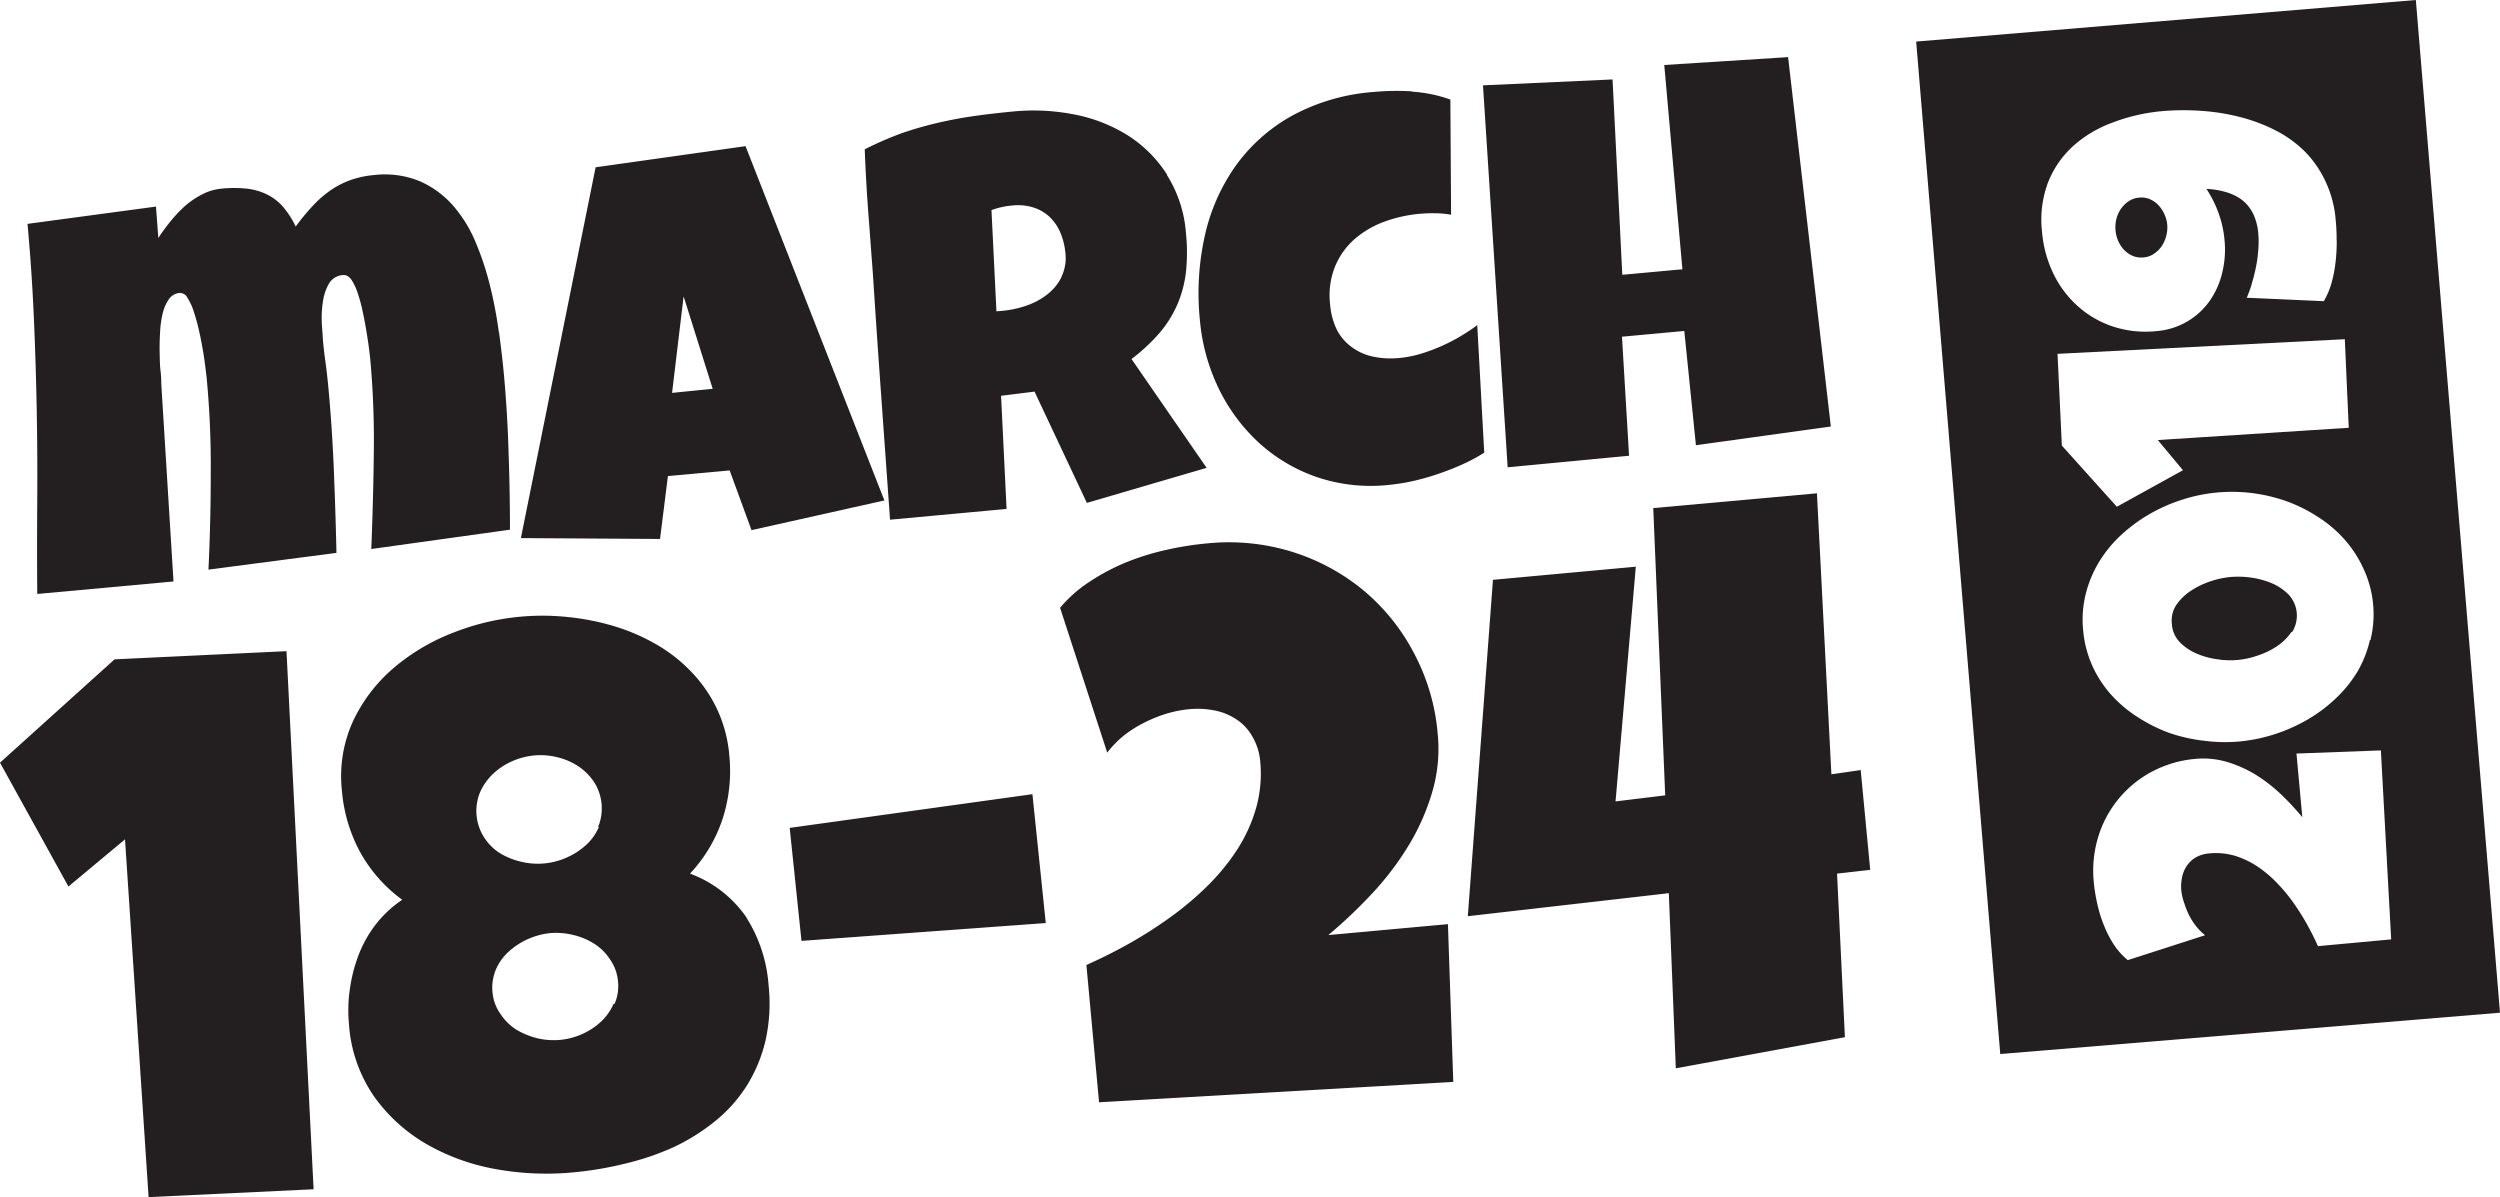
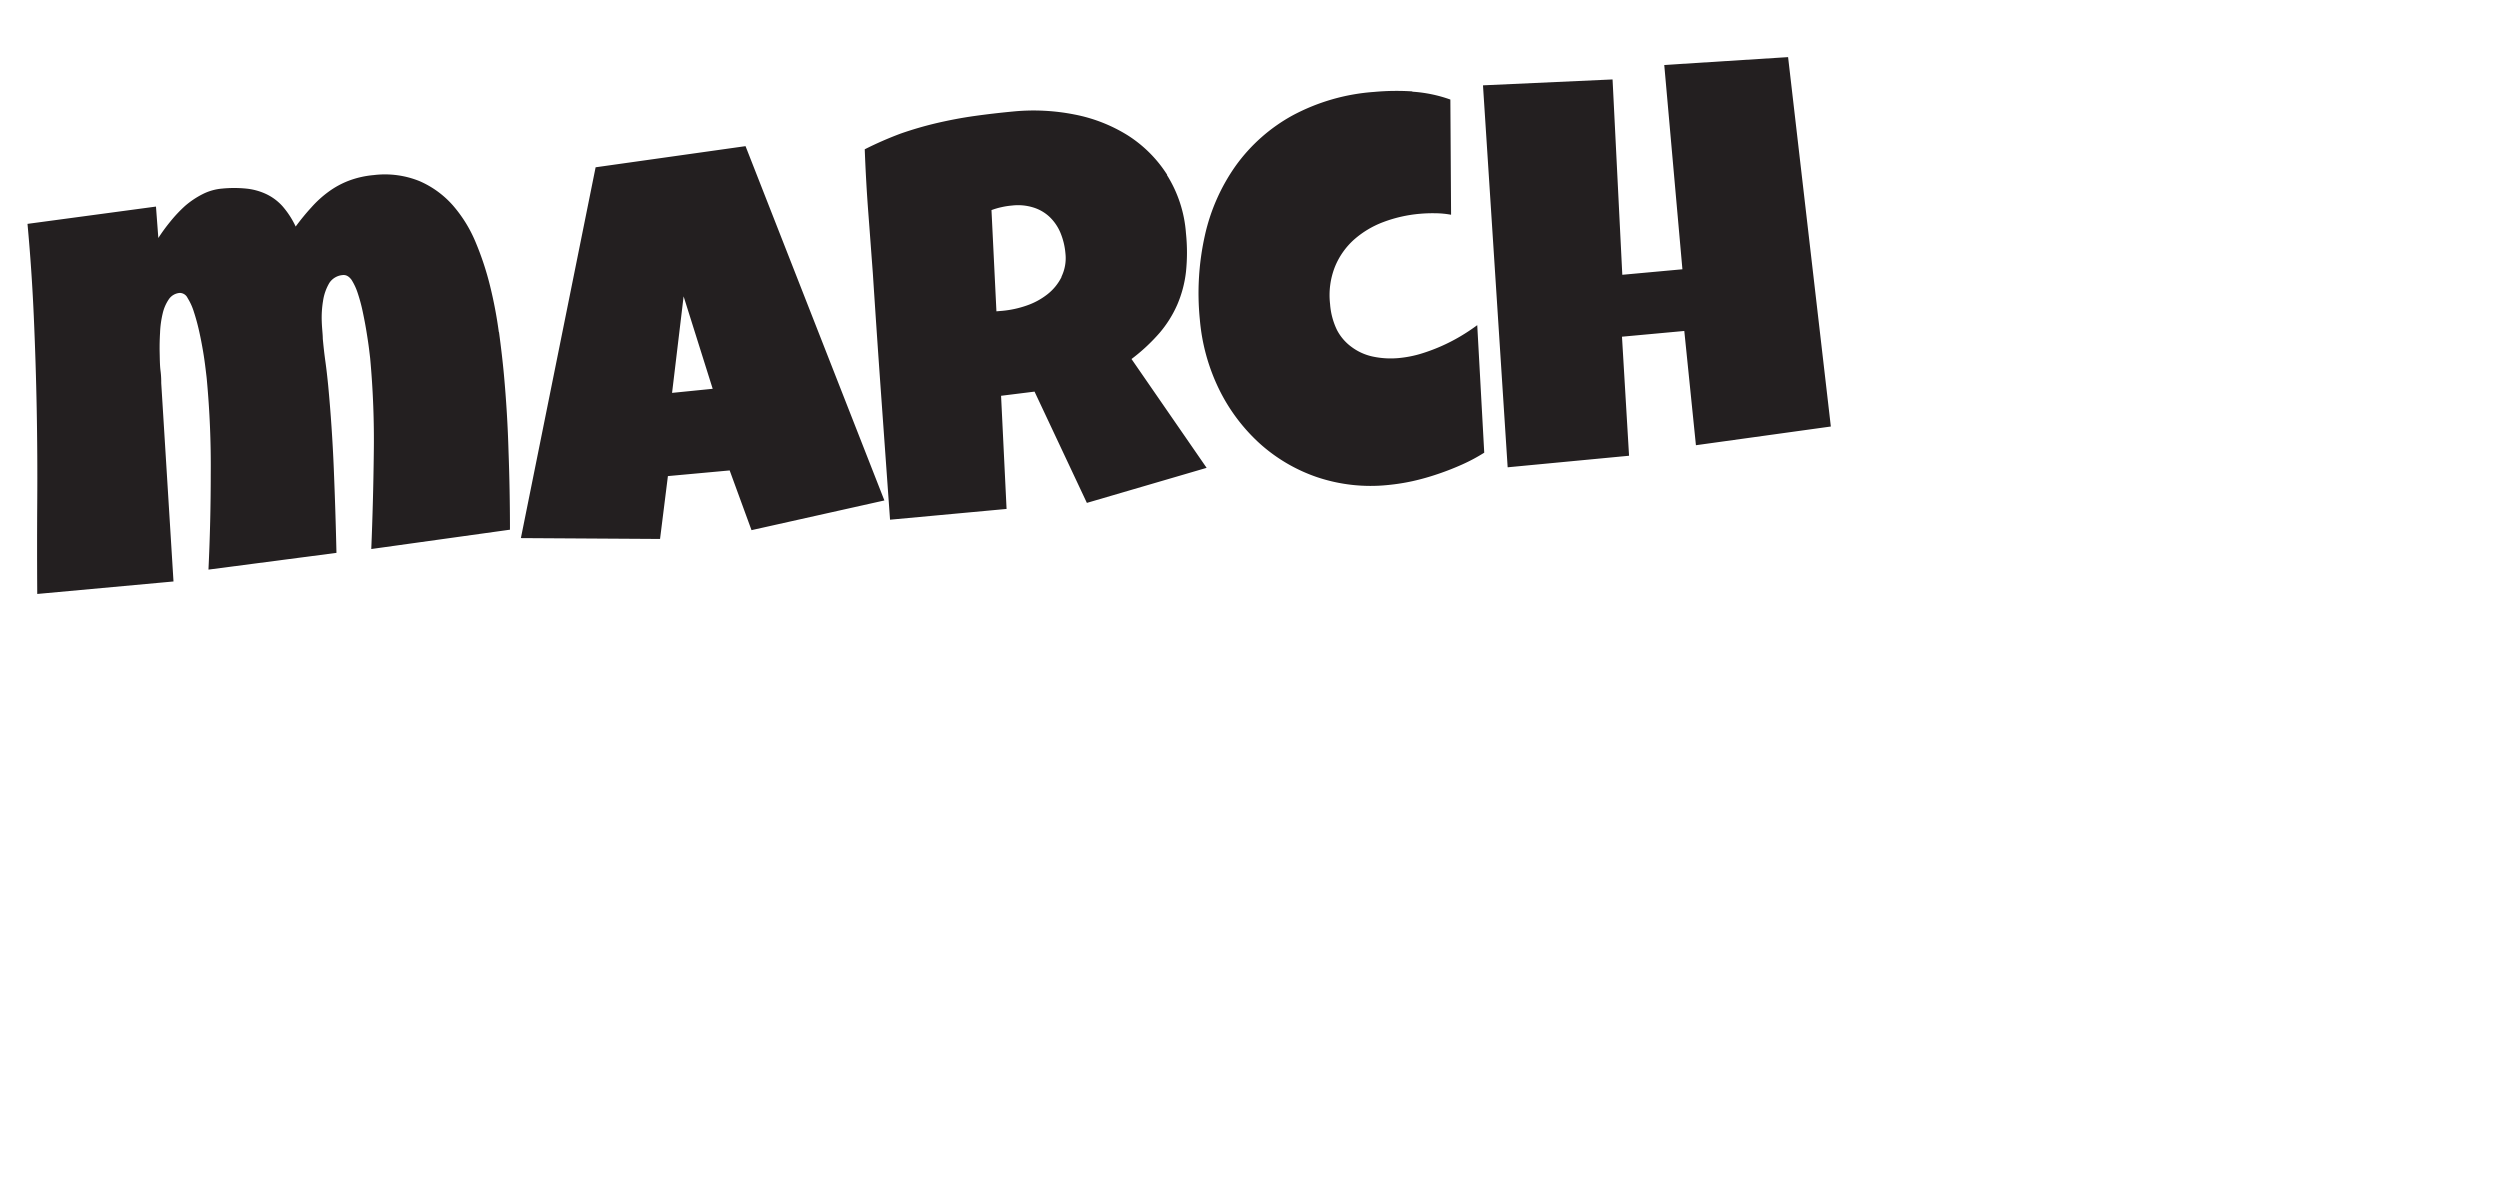
<svg xmlns="http://www.w3.org/2000/svg" viewBox="0 0 318.16 152.36">
  <defs>
    <style>.cls-1{fill:none;}.cls-2{clip-path:url(#clip-path);}.cls-3{fill:#231f20;}</style>
    <clipPath id="clip-path">
      <rect class="cls-1" width="318.16" height="152.36" />
    </clipPath>
  </defs>
  <title>Asset 70</title>
  <g id="Layer_2" data-name="Layer 2">
    <g id="Layer_1-2" data-name="Layer 1">
      <g class="cls-2">
-         <path class="cls-3" d="M236.8,98l-3.73.54-1.84-35.76L210.4,64.66l1.52,36.56-6.32.77,2.58-29.87L190,73.79,186.8,116.6l25.58-2.93.89,22.29L234.79,132l-1-20.82,4.22-.48ZM179.91,83.05a26.15,26.15,0,0,0-6.49-8,26.7,26.7,0,0,0-9-4.83,27.25,27.25,0,0,0-10.75-1.07,39.54,39.54,0,0,0-5.15.81,32.18,32.18,0,0,0-5.09,1.56A26.68,26.68,0,0,0,138.72,74a16.79,16.79,0,0,0-3.81,3.35l6,18.43A13.16,13.16,0,0,1,143,93.63,15,15,0,0,1,145.56,92a17.83,17.83,0,0,1,2.84-1.16,14.61,14.61,0,0,1,2.9-.58,11.17,11.17,0,0,1,3.29.16,7.59,7.59,0,0,1,2.79,1.15,6.32,6.32,0,0,1,2,2.16,7.52,7.52,0,0,1,1,3.16,16.12,16.12,0,0,1-.54,6,19.89,19.89,0,0,1-2.46,5.34,27.87,27.87,0,0,1-3.88,4.68,40.26,40.26,0,0,1-4.81,4,54.41,54.41,0,0,1-5.26,3.32c-1.8,1-3.52,1.84-5.17,2.58l1.61,17.47,45.08-2.59-.68-20.08L169.05,119a62.47,62.47,0,0,0,5.46-5.17,37.32,37.32,0,0,0,4.67-6.09,28.55,28.55,0,0,0,3.07-6.87,19.41,19.41,0,0,0,.72-7.45,26.5,26.5,0,0,0-3.06-10.37m-46.82,34.42-1.7-16.4-30.89,4.29L102,119.74Zm-55,10.28a7,7,0,0,1-1.6,2.27,8.94,8.94,0,0,1-5.21,2.32,8.91,8.91,0,0,1-2.9-.21,9.6,9.6,0,0,1-2.7-1.11,6.78,6.78,0,0,1-2-2,5.55,5.55,0,0,1-1-2.72,5.92,5.92,0,0,1,.43-2.92,6.56,6.56,0,0,1,1.66-2.3,9.3,9.3,0,0,1,5.25-2.33A9.2,9.2,0,0,1,73,119a8.61,8.61,0,0,1,2.65,1.12,6.67,6.67,0,0,1,2,2,5.68,5.68,0,0,1,1,2.79,5.58,5.58,0,0,1-.44,2.85m-2-22.5a6.62,6.62,0,0,1-1.65,2.3,9,9,0,0,1-2.45,1.58,9,9,0,0,1-5.78.53,9.19,9.19,0,0,1-2.72-1.1,6.61,6.61,0,0,1-2-2,6.24,6.24,0,0,1-.53-5.71,7.3,7.3,0,0,1,1.65-2.36,8.64,8.64,0,0,1,2.46-1.63A9.28,9.28,0,0,1,68,96.14a8.92,8.92,0,0,1,2.9.22,8.53,8.53,0,0,1,2.7,1.16,7.27,7.27,0,0,1,2,2,6.21,6.21,0,0,1,.52,5.72M95,116.76a15,15,0,0,0-7.19-5.58,18.75,18.75,0,0,0,4.16-7,19.79,19.79,0,0,0,.85-8,17.45,17.45,0,0,0-1.56-5.93A18,18,0,0,0,88,85.52,19.72,19.72,0,0,0,83.51,82a25.29,25.29,0,0,0-5.36-2.31,31.08,31.08,0,0,0-5.85-1.16,30.87,30.87,0,0,0-14.65,2,26.13,26.13,0,0,0-7.6,4.52,20.16,20.16,0,0,0-5.14,6.77,16.88,16.88,0,0,0-1.39,8.87,19.86,19.86,0,0,0,2.31,7.75,18.74,18.74,0,0,0,5.36,6.07,14.42,14.42,0,0,0-3.31,3.06,15.52,15.52,0,0,0-2.21,3.88,19.82,19.82,0,0,0-1.14,4.39,18.82,18.82,0,0,0-.12,4.49,18.36,18.36,0,0,0,3.19,9.2,21.26,21.26,0,0,0,6.71,6.09,27.31,27.31,0,0,0,8.86,3.18,36.31,36.31,0,0,0,9.7.41,44.65,44.65,0,0,0,6.67-1.12A33.8,33.8,0,0,0,85.71,146,26,26,0,0,0,91,142.69a18.66,18.66,0,0,0,4-4.46,19.06,19.06,0,0,0,2.4-5.71,21.57,21.57,0,0,0,.42-7.06,18.64,18.64,0,0,0-2.84-8.7M14.58,83.91,0,97.06l8.71,15.76,7.2-6,3,45.53,21-1L36.46,82.87Z" />
        <path class="cls-3" d="M227.56,7.27l-15.76,1,2.31,26-7.65.7-1.24-24.86-16.49.75,3.14,48.61L207.32,58l-.9-15.15,7.93-.73,1.48,14.54L233,54.28Zm-47.83,4.36a31.55,31.55,0,0,0-4.87.07,25.81,25.81,0,0,0-10.38,3,21.85,21.85,0,0,0-7.2,6.37A24.53,24.53,0,0,0,153.33,30a33.74,33.74,0,0,0-.63,10.7,25,25,0,0,0,2.4,8.75,23,23,0,0,0,5.14,6.92,21.09,21.09,0,0,0,7.36,4.35,21.4,21.4,0,0,0,9.08,1,26.43,26.43,0,0,0,3.1-.49,30.89,30.89,0,0,0,3.22-.91c1.07-.36,2.11-.77,3.11-1.22a22.1,22.1,0,0,0,2.78-1.49L188,41.38a25.2,25.2,0,0,1-2.19,1.45,23,23,0,0,1-5.12,2.23,14.35,14.35,0,0,1-2.6.5,10.93,10.93,0,0,1-3.37-.18,6.91,6.91,0,0,1-2.68-1.2A6.23,6.23,0,0,1,170.15,42a9.07,9.07,0,0,1-.88-3.31,9.85,9.85,0,0,1,.6-4.69,9.41,9.41,0,0,1,2.42-3.48,12,12,0,0,1,3.76-2.26,17.39,17.39,0,0,1,4.62-1.05,18.62,18.62,0,0,1,2-.07,11.55,11.55,0,0,1,2,.19l-.09-14.66a17.67,17.67,0,0,0-4.82-1M135.1,35.24a6.4,6.4,0,0,1-1.81,2.22,9,9,0,0,1-2.65,1.43,13,13,0,0,1-3,.66l-.83.07-.63-12.88a9,9,0,0,1,1.25-.37,9.84,9.84,0,0,1,1.34-.21,6.57,6.57,0,0,1,2.75.25,5.29,5.29,0,0,1,2.06,1.2,6,6,0,0,1,1.37,2,8.76,8.76,0,0,1,.64,2.62,5.44,5.44,0,0,1-.51,3m13.45-13a16.32,16.32,0,0,0-5-5,19.92,19.92,0,0,0-6.8-2.66,26.75,26.75,0,0,0-7.7-.39c-1.7.16-3.36.35-5,.58s-3.2.53-4.76.89a45.71,45.71,0,0,0-4.62,1.34A44.94,44.94,0,0,0,110.05,19q.15,4,.44,7.88c.2,2.61.39,5.23.59,7.88q.51,7.88,1.07,15.69t1.12,15.69l14.83-1.37-.7-14.4,4.26-.53L138.32,64l15.24-4.46L144,45.69a23.44,23.44,0,0,0,3.56-3.31,14.51,14.51,0,0,0,2.27-3.62,14.75,14.75,0,0,0,1.1-4.15,23.75,23.75,0,0,0,0-4.93,16.09,16.09,0,0,0-2.41-7.39M85.53,50,87,37.72,90.7,49.48Zm9.35-31.4L75.8,21.29,66.29,68.48,84,68.59l1-8,7.86-.72,2.78,7.6,16.91-3.78ZM63.48,42.24a55,55,0,0,0-1.11-5.84,37.49,37.49,0,0,0-1.85-5.6,17.2,17.2,0,0,0-2.9-4.68,12.06,12.06,0,0,0-4.23-3.07,11.72,11.72,0,0,0-5.81-.77,12,12,0,0,0-3.17.71,11.06,11.06,0,0,0-2.58,1.4,13.77,13.77,0,0,0-2.2,2c-.69.75-1.36,1.57-2,2.44a11.12,11.12,0,0,0-1.7-2.61,6.55,6.55,0,0,0-2.07-1.53A7.8,7.8,0,0,0,31.33,24a15.71,15.71,0,0,0-3.06,0,6.73,6.73,0,0,0-2.49.71,11.11,11.11,0,0,0-2.2,1.47,17.46,17.46,0,0,0-1.89,2,22.46,22.46,0,0,0-1.54,2.11l-.3-4L3.5,28.49q.54,5.86.8,11.75T4.67,52q.11,5.9.07,11.8t0,11.79L22.08,74,20.52,48.76c0-.34,0-.87-.09-1.57s-.09-1.47-.11-2.3,0-1.69.05-2.56a12.63,12.63,0,0,1,.33-2.42,5.3,5.3,0,0,1,.79-1.83,1.85,1.85,0,0,1,1.38-.8,1.1,1.1,0,0,1,1,.64,7.54,7.54,0,0,1,.81,1.79c.24.73.46,1.53.66,2.42s.36,1.74.5,2.56.24,1.57.32,2.23.14,1.13.16,1.38a118.82,118.82,0,0,1,.5,12.07q0,6-.29,12.12l16.29-2.13Q42.7,65,42.48,59.65T41.76,49c-.1-1-.21-2-.35-3s-.24-1.93-.33-2.89c0-.55-.1-1.27-.13-2.16a12.92,12.92,0,0,1,.16-2.64A6.29,6.29,0,0,1,41.92,36,2.25,2.25,0,0,1,43.73,35c.35,0,.67.17,1,.6a7.51,7.51,0,0,1,.8,1.72,20.74,20.74,0,0,1,.63,2.34c.18.85.34,1.68.47,2.48s.24,1.51.32,2.14.13,1.08.16,1.33a113.71,113.71,0,0,1,.46,12.11q-.07,6.07-.32,12.15l17.65-2.46q0-5-.18-9.89c-.09-3.29-.29-6.57-.59-9.86-.15-1.63-.36-3.42-.62-5.37" />
-         <path class="cls-3" d="M275.69,30a4.26,4.26,0,0,0,.12-1.41,3.93,3.93,0,0,0-.36-1.33,4.26,4.26,0,0,0-.76-1.15,3.3,3.3,0,0,0-1.09-.76,2.68,2.68,0,0,0-1.36-.2,2.76,2.76,0,0,0-1.35.47,3.76,3.76,0,0,0-1,1,4.14,4.14,0,0,0-.56,1.29,4.4,4.4,0,0,0,.24,2.75,4,4,0,0,0,.75,1.14,3.41,3.41,0,0,0,1.11.77,2.84,2.84,0,0,0,1.37.19,2.66,2.66,0,0,0,1.33-.47,3.62,3.62,0,0,0,1-1,4.28,4.28,0,0,0,.56-1.29m16,50.46a3.93,3.93,0,0,0-.44-4.8,6.72,6.72,0,0,0-2.17-1.45,10.41,10.41,0,0,0-2.67-.71,11.66,11.66,0,0,0-2.54-.07,11.27,11.27,0,0,0-2.49.53,10.45,10.45,0,0,0-2.5,1.19A6.66,6.66,0,0,0,277,76.94a3.57,3.57,0,0,0-.6,2.45,3.67,3.67,0,0,0,1,2.33,6.65,6.65,0,0,0,2.18,1.47,9.94,9.94,0,0,0,2.67.72,10.35,10.35,0,0,0,5-.46,10.1,10.1,0,0,0,2.5-1.19,6.83,6.83,0,0,0,1.87-1.84m12.69,39.13-9.32.86q-.58-1.32-1.38-2.76a28.57,28.57,0,0,0-1.77-2.8,21.21,21.21,0,0,0-2.15-2.57,14.7,14.7,0,0,0-2.5-2.07,10.94,10.94,0,0,0-2.84-1.32,8.54,8.54,0,0,0-3.21-.28,4.09,4.09,0,0,0-1.68.5,3.54,3.54,0,0,0-1.16,1.08,4.11,4.11,0,0,0-.61,1.49,5.94,5.94,0,0,0-.08,1.75A7.22,7.22,0,0,0,278,115a9.35,9.35,0,0,0,.61,1.51,8.15,8.15,0,0,0,.89,1.38,7.1,7.1,0,0,0,1.13,1.13l-9.84,3.17a9,9,0,0,1-1.79-2,14.58,14.58,0,0,1-1.27-2.49,17.29,17.29,0,0,1-.83-2.71,22.75,22.75,0,0,1-.44-2.75,14.79,14.79,0,0,1,.57-5.74,14,14,0,0,1,6.82-8.29,14.45,14.45,0,0,1,5.54-1.63,10.57,10.57,0,0,1,4,.38A15.67,15.67,0,0,1,287,98.55a20.52,20.52,0,0,1,3.25,2.5A33.93,33.93,0,0,1,293,104l-.74-8.1L303,95.5Zm-2.7-38.11A14.47,14.47,0,0,1,300,85.51a16.21,16.21,0,0,1-2.79,3.42,19.36,19.36,0,0,1-3.6,2.68,21.56,21.56,0,0,1-4.16,1.84,20.8,20.8,0,0,1-4.42.91,20.24,20.24,0,0,1-4.53-.09,20.67,20.67,0,0,1-4.44-1,20.18,20.18,0,0,1-4-2,16.32,16.32,0,0,1-3.38-2.85,14.53,14.53,0,0,1-2.41-3.71,14.07,14.07,0,0,1-1.16-4.5,13.57,13.57,0,0,1,.33-4.62,14.72,14.72,0,0,1,1.69-4.07,15.77,15.77,0,0,1,2.8-3.42,20.26,20.26,0,0,1,3.62-2.67,21.05,21.05,0,0,1,4.17-1.84,20.41,20.41,0,0,1,4.43-.91,20.8,20.8,0,0,1,4.53.08A21.17,21.17,0,0,1,291,63.79a19.52,19.52,0,0,1,4,2,16,16,0,0,1,3.37,2.86,14.92,14.92,0,0,1,2.4,3.69A13.63,13.63,0,0,1,302,76.78a13.8,13.8,0,0,1-.32,4.66m-2.77-27L274.61,56l3.2,3.84-8.41,4.65-7-7.78-.55-11.68,36.56-1.86Zm-1.53-23.85a22,22,0,0,1-.14,2.7,17,17,0,0,1-.5,2.65,10,10,0,0,1-1,2.39l-9.81-.44A13.22,13.22,0,0,0,286.6,36a21,21,0,0,0,.52-2.11,16,16,0,0,0,.28-2.15,12.18,12.18,0,0,0,0-2,7.27,7.27,0,0,0-.65-2.53,5.08,5.08,0,0,0-1.39-1.74,6.23,6.23,0,0,0-2-1,10.45,10.45,0,0,0-2.56-.43,14.34,14.34,0,0,1,1.55,3.11,13.19,13.19,0,0,1,.75,3.39,12.29,12.29,0,0,1-.29,4.16,10.29,10.29,0,0,1-1.59,3.58,9.13,9.13,0,0,1-6.81,3.86,13.3,13.3,0,0,1-5.46-.57A12.6,12.6,0,0,1,264.47,39a13.17,13.17,0,0,1-3.12-4.12,15.1,15.1,0,0,1-1.47-5.35,13.49,13.49,0,0,1,.75-6.28,12.39,12.39,0,0,1,3.17-4.63,15.37,15.37,0,0,1,5-3A23.44,23.44,0,0,1,275,14.16,31.39,31.39,0,0,1,280,14.1a26.73,26.73,0,0,1,4.9.75,21.89,21.89,0,0,1,4.53,1.66,15.06,15.06,0,0,1,3.79,2.67A13.49,13.49,0,0,1,295.91,23a14.11,14.11,0,0,1,1.34,5q.12,1.23.12,2.58m20.79,98.3L307.45,0,243.86,5.29l10.7,128.85Z" />
      </g>
    </g>
  </g>
</svg>